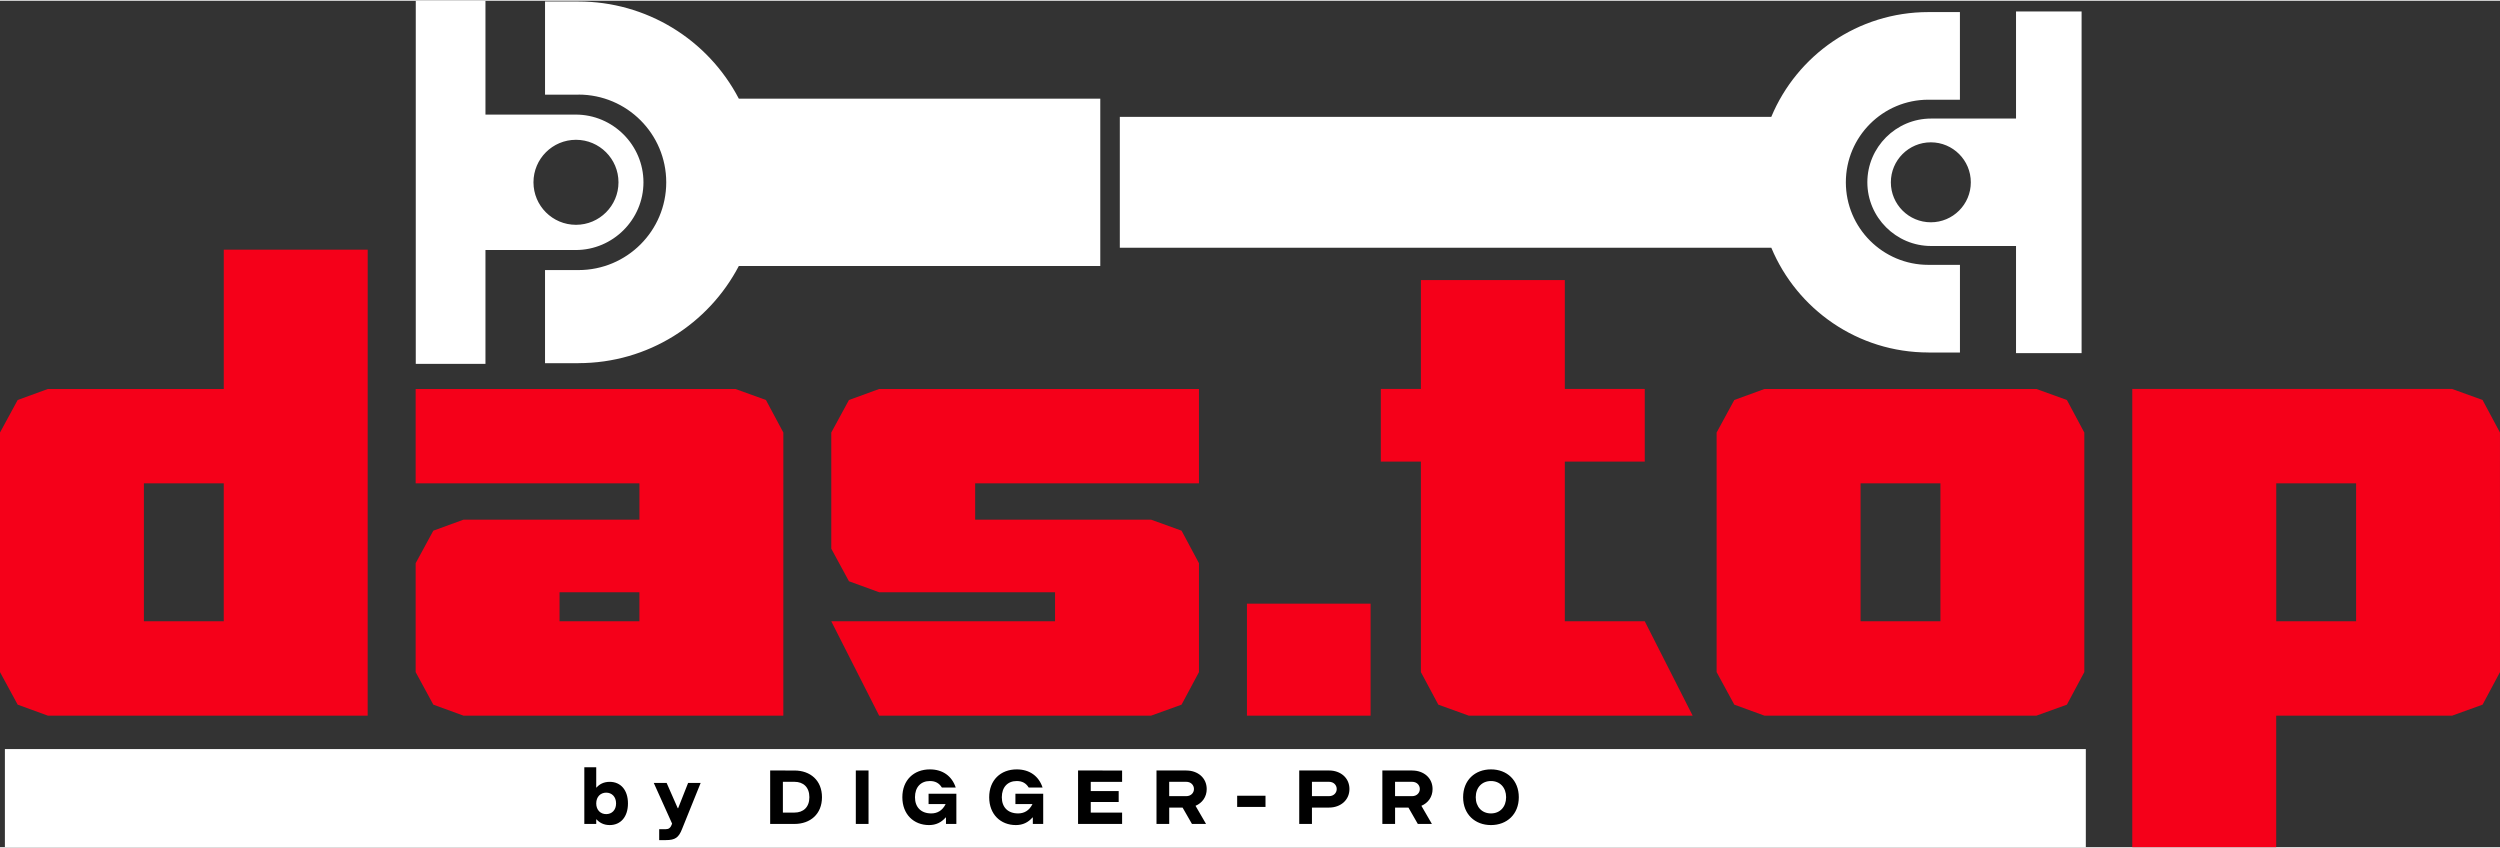
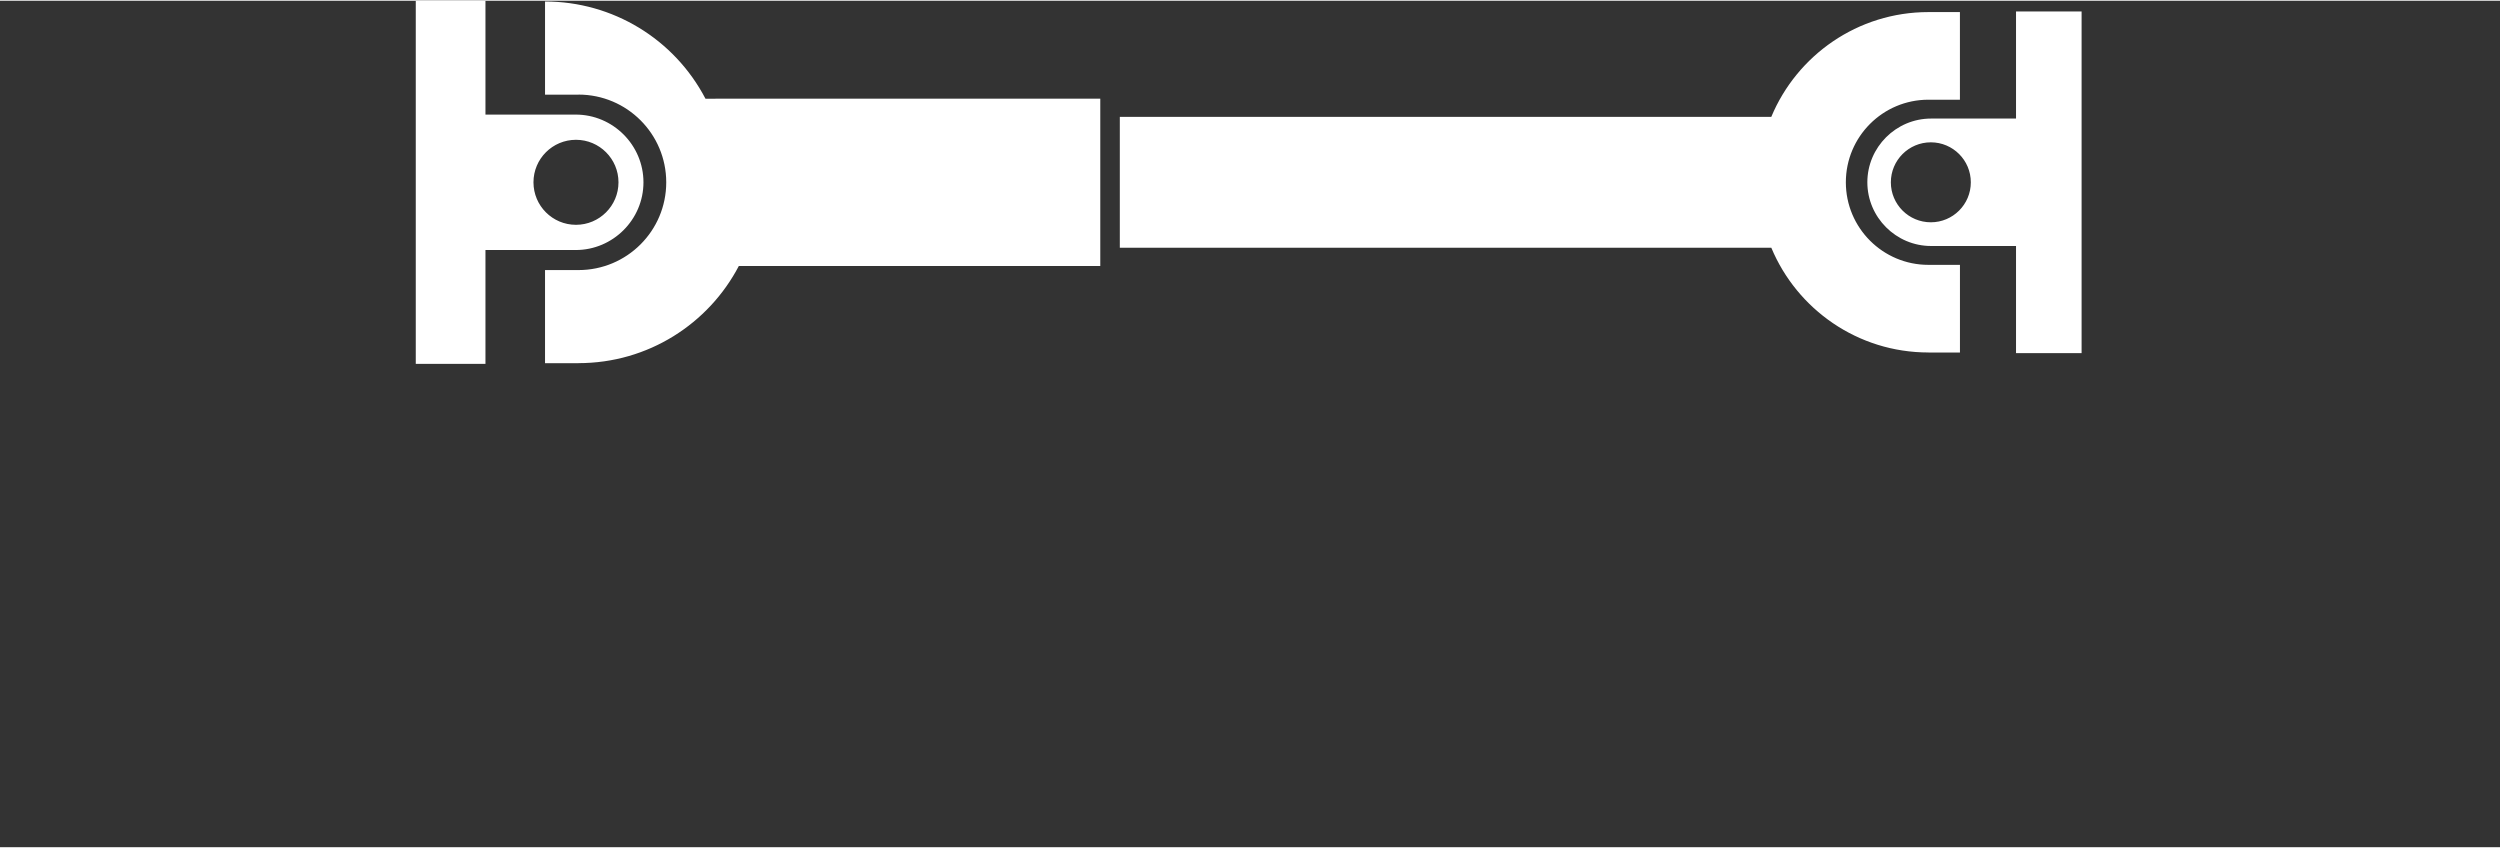
<svg xmlns="http://www.w3.org/2000/svg" width="171" height="58" viewBox="0 0 86.28 29.213" version="1.1">
  <rect x="0" y="0" width="86.28" height="29.213" fill="#333333" stroke="none" />
-   <path d="m12.689 24.673h-11.037l-1.042-0.38-0.61-1.123v-8.268l0.61-1.123 1.042-0.38h6.071v-4.808h4.967zm-4.967-3.257v-4.761h-2.756v4.761zm19.312 3.257h-11.037l-1.042-0.38-0.61-1.123v-3.758l0.61-1.123 1.042-0.38h6.071v-1.253h-7.723v-3.257h11.037l1.052 0.38 0.601 1.123zm-4.967-3.257v-1.002h-2.756v1.002zm19.312 1.754-0.601 1.123-1.052 0.38h-9.385l-1.652-3.257h7.723v-1.002h-6.071l-1.042-0.38-0.61-1.123v-4.009l0.61-1.123 1.042-0.38h11.037v3.257h-7.723v1.253h6.071l1.052 0.38 0.601 1.123zm5.923 1.503h-4.267v-3.866h4.267zm11.115 0h-7.726l-1.052-0.38-0.601-1.123v-7.266h-1.383v-2.506h1.383v-3.758h4.967v3.758h2.759v2.506h-2.759v5.512h2.759zm13.517-1.503-0.601 1.123-1.052 0.38h-9.385l-1.042-0.38-0.61-1.123v-8.268l0.61-1.123 1.042-0.38h9.385l1.052 0.38 0.601 1.123zm-4.966-1.754v-4.761h-2.756v4.761zm19.312 1.754-0.601 1.123-1.052 0.38h-6.071v4.539h-4.967v-15.814h11.037l1.052 0.38 0.601 1.123zm-4.966-1.754v-4.761h-2.756v4.761z" fill="#f50019" />
-   <path d="m14.349 0h2.405v3.929h3.116c1.285 0 2.337 1.052 2.337 2.337s-1.052 2.337-2.337 2.337h-3.116v3.929h-2.405v-8.603zm46.782 4.008h-22.484v4.517h22.485c0.885 2.122 2.98 3.614 5.423 3.614v2e-3h1.087v-3.026h-1.044v-3.5e-4c-0.013 2.1e-4 -0.026 3.5e-4 -0.04 3.5e-4h-4e-3c-1.574 0-2.85-1.276-2.85-2.85s1.276-2.85 2.85-2.85v0.002h1.087v-3.026h-1.086c-2.444 0-4.539 1.493-5.424 3.616zm10.709-3.639h-2.263v3.697h-2.932c-1.21 0-2.199 0.99-2.199 2.199 0 1.21 0.99 2.199 2.199 2.199h2.932v3.697h2.263v-8.096zm-5.203 7.277c-0.762 0-1.38-0.618-1.38-1.38 0-0.762 0.618-1.38 1.38-1.38s1.38 0.618 1.38 1.38c0 0.762-0.618 1.38-1.38 1.38zm-41.137-4.266h12.473v5.775h-12.475c-1.042 1.992-3.129 3.352-5.533 3.352v2e-3h-1.155v-3.214h1.109v-7e-4c0.014 2.4e-4 0.028 3.5e-4 0.042 7e-4h4e-3c1.673 0 3.028-1.356 3.028-3.028s-1.356-3.028-3.028-3.028v0.002h-1.155v-3.215h1.152c2.33 0 4.458 1.29 5.537 3.355zm-5.622 4.353c0.81 0 1.467-0.657 1.467-1.467s-0.657-1.467-1.467-1.467c-0.81 0-1.467 0.657-1.467 1.467s0.657 1.467 1.467 1.467z" fill="#fff" />
-   <path d="m71.986 29.213v-3.388h-71.817v3.388z" fill="#fff" />
-   <path d="m20.166 26.453v1.956h0.411v-0.156h0.011c0.095 0.106 0.24 0.196 0.453 0.196 0.386 0 0.631-0.291 0.631-0.746 0-0.458-0.246-0.746-0.631-0.746-0.212 0-0.358 0.087-0.453 0.196h-0.011v-0.699zm0.411 1.249c0-0.232 0.151-0.372 0.344-0.372 0.193 0 0.341 0.14 0.341 0.372 0 0.232-0.148 0.369-0.341 0.369-0.193 0-0.344-0.137-0.344-0.369zm2.402 0.889h-0.229v0.377h0.229c0.324 0 0.444-0.087 0.559-0.38l0.643-1.593h-0.433l-0.344 0.872h-0.014l-0.383-0.872h-0.444l0.632 1.403-0.02 0.053c-0.036 0.095-0.098 0.14-0.196 0.14zm3.601-2.026v1.845h0.838c0.548 0 0.95-0.341 0.95-0.922 0-0.581-0.402-0.922-0.95-0.922zm0.439 1.453v-1.062h0.4c0.305 0 0.514 0.184 0.514 0.531 0 0.347-0.21 0.531-0.514 0.531zm2.517-1.453v1.845h0.439v-1.845zm2.528 1.884c0.238 0 0.425-0.092 0.573-0.263h0.011v0.224h0.358v-1.042h-0.959v0.355h0.59c-0.115 0.235-0.299 0.324-0.497 0.324-0.352 0-0.562-0.212-0.562-0.559 0-0.347 0.201-0.559 0.514-0.559 0.193 0 0.321 0.075 0.414 0.224h0.478c-0.129-0.391-0.444-0.626-0.892-0.626-0.556 0-0.95 0.372-0.95 0.961s0.391 0.961 0.922 0.961zm2.997 0c0.238 0 0.425-0.092 0.573-0.263h0.011v0.224h0.358v-1.042h-0.959v0.355h0.59c-0.115 0.235-0.299 0.324-0.497 0.324-0.352 0-0.562-0.212-0.562-0.559 0-0.347 0.201-0.559 0.514-0.559 0.193 0 0.321 0.075 0.414 0.224h0.478c-0.129-0.391-0.444-0.626-0.892-0.626-0.556 0-0.95 0.372-0.95 0.961s0.391 0.961 0.922 0.961zm2.145-1.884v1.845h1.52v-0.391h-1.082v-0.366h0.964v-0.377h-0.964v-0.319h1.082v-0.391zm3.735 0h-1.028v1.845h0.439v-0.565h0.461l0.324 0.565h0.486l-0.363-0.626c0.232-0.098 0.386-0.307 0.386-0.578 0-0.386-0.307-0.64-0.704-0.64zm-0.59 0.886v-0.495h0.59c0.162 0 0.265 0.115 0.265 0.249 0 0.131-0.103 0.246-0.265 0.246zm2.346-0.014v0.386h0.978v-0.386zm2.142-0.872v1.845h0.439v-0.565h0.59c0.397 0 0.704-0.257 0.704-0.64 0-0.386-0.307-0.64-0.704-0.64zm0.439 0.886v-0.495h0.59c0.162 0 0.265 0.115 0.265 0.249 0 0.131-0.103 0.246-0.265 0.246zm3.458-0.886h-1.028v1.845h0.439v-0.565h0.461l0.324 0.565h0.486l-0.363-0.626c0.232-0.098 0.386-0.307 0.386-0.578 0-0.386-0.307-0.64-0.704-0.64zm-0.59 0.886v-0.495h0.59c0.162 0 0.265 0.115 0.265 0.249 0 0.131-0.103 0.246-0.265 0.246zm3.31 0.998c0.553 0 0.961-0.375 0.961-0.961 0-0.587-0.408-0.961-0.961-0.961-0.553 0-0.961 0.374-0.961 0.961 0 0.587 0.408 0.961 0.961 0.961zm-0.525-0.961c0-0.335 0.215-0.559 0.525-0.559 0.31 0 0.523 0.224 0.523 0.559 0 0.335-0.212 0.559-0.523 0.559-0.31 0-0.525-0.224-0.525-0.559z" />
+   <path d="m14.349 0h2.405v3.929h3.116c1.285 0 2.337 1.052 2.337 2.337s-1.052 2.337-2.337 2.337h-3.116v3.929h-2.405v-8.603zm46.782 4.008h-22.484v4.517h22.485c0.885 2.122 2.98 3.614 5.423 3.614v2e-3h1.087v-3.026h-1.044v-3.5e-4c-0.013 2.1e-4 -0.026 3.5e-4 -0.04 3.5e-4h-4e-3c-1.574 0-2.85-1.276-2.85-2.85s1.276-2.85 2.85-2.85v0.002h1.087v-3.026h-1.086c-2.444 0-4.539 1.493-5.424 3.616zm10.709-3.639h-2.263v3.697h-2.932c-1.21 0-2.199 0.99-2.199 2.199 0 1.21 0.99 2.199 2.199 2.199h2.932v3.697h2.263v-8.096zm-5.203 7.277c-0.762 0-1.38-0.618-1.38-1.38 0-0.762 0.618-1.38 1.38-1.38s1.38 0.618 1.38 1.38c0 0.762-0.618 1.38-1.38 1.38zm-41.137-4.266h12.473v5.775h-12.475c-1.042 1.992-3.129 3.352-5.533 3.352v2e-3h-1.155v-3.214h1.109v-7e-4c0.014 2.4e-4 0.028 3.5e-4 0.042 7e-4h4e-3c1.673 0 3.028-1.356 3.028-3.028s-1.356-3.028-3.028-3.028v0.002h-1.155v-3.215c2.33 0 4.458 1.29 5.537 3.355zm-5.622 4.353c0.81 0 1.467-0.657 1.467-1.467s-0.657-1.467-1.467-1.467c-0.81 0-1.467 0.657-1.467 1.467s0.657 1.467 1.467 1.467z" fill="#fff" />
</svg>